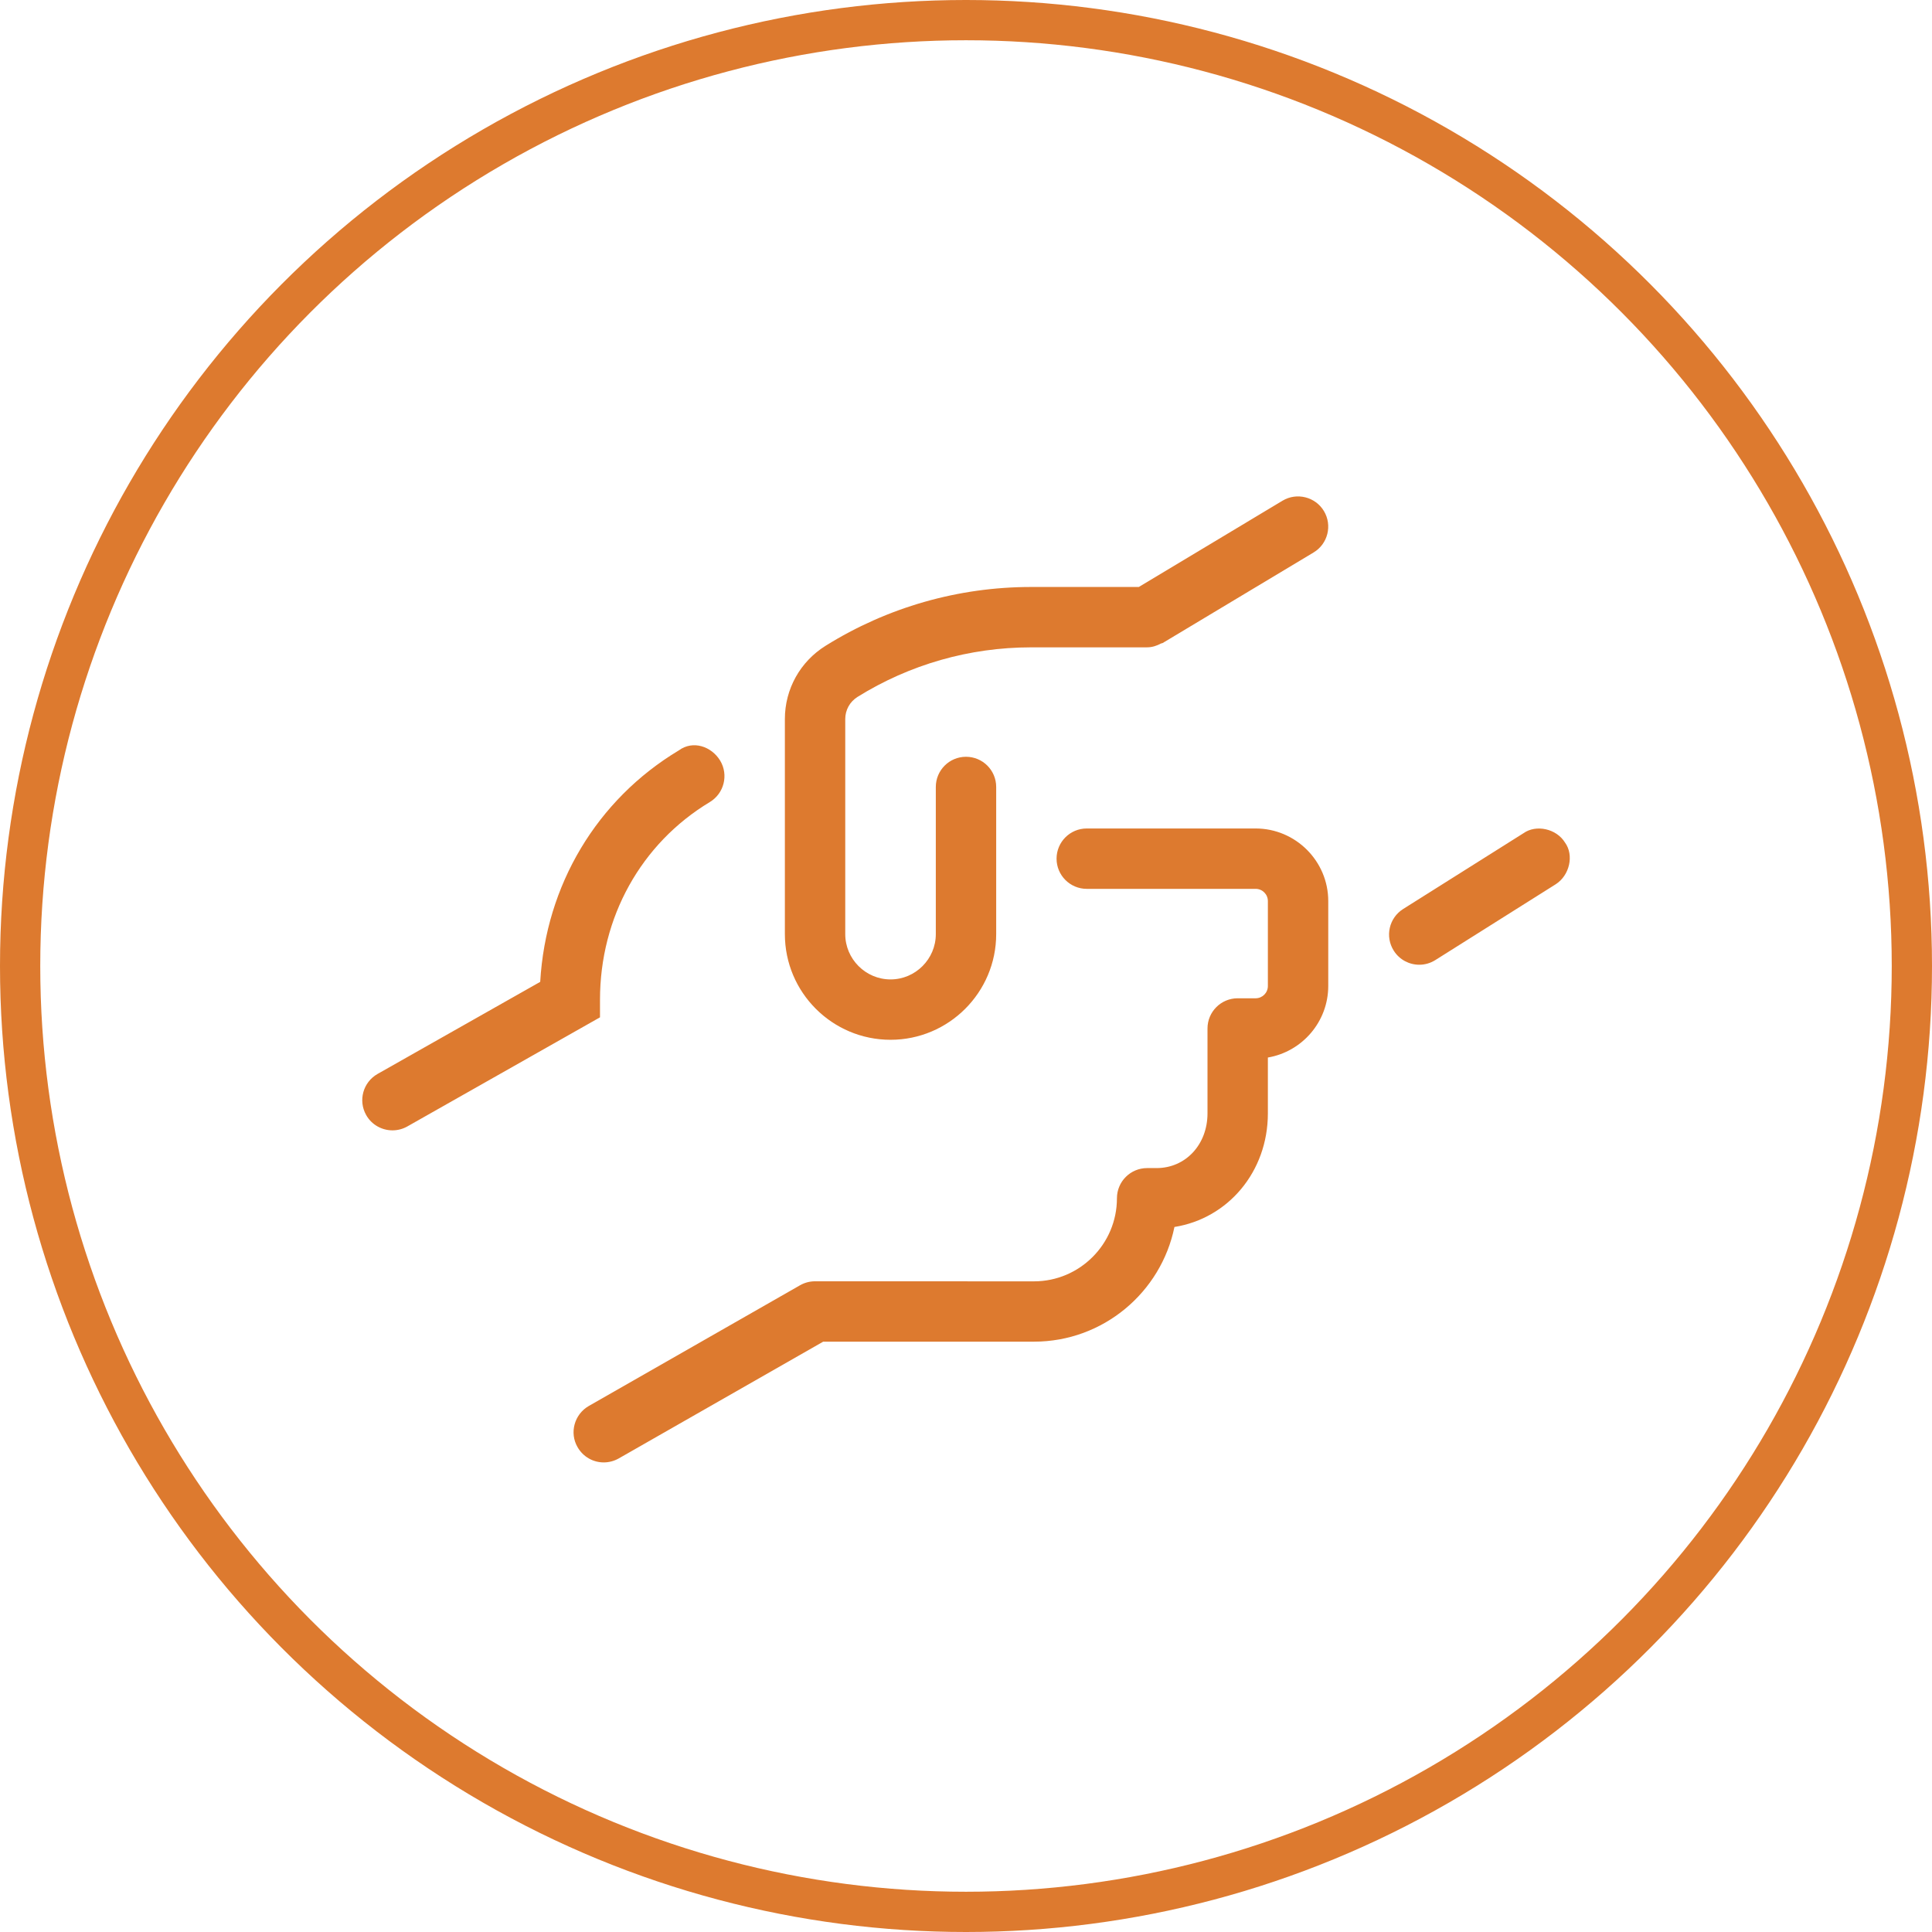
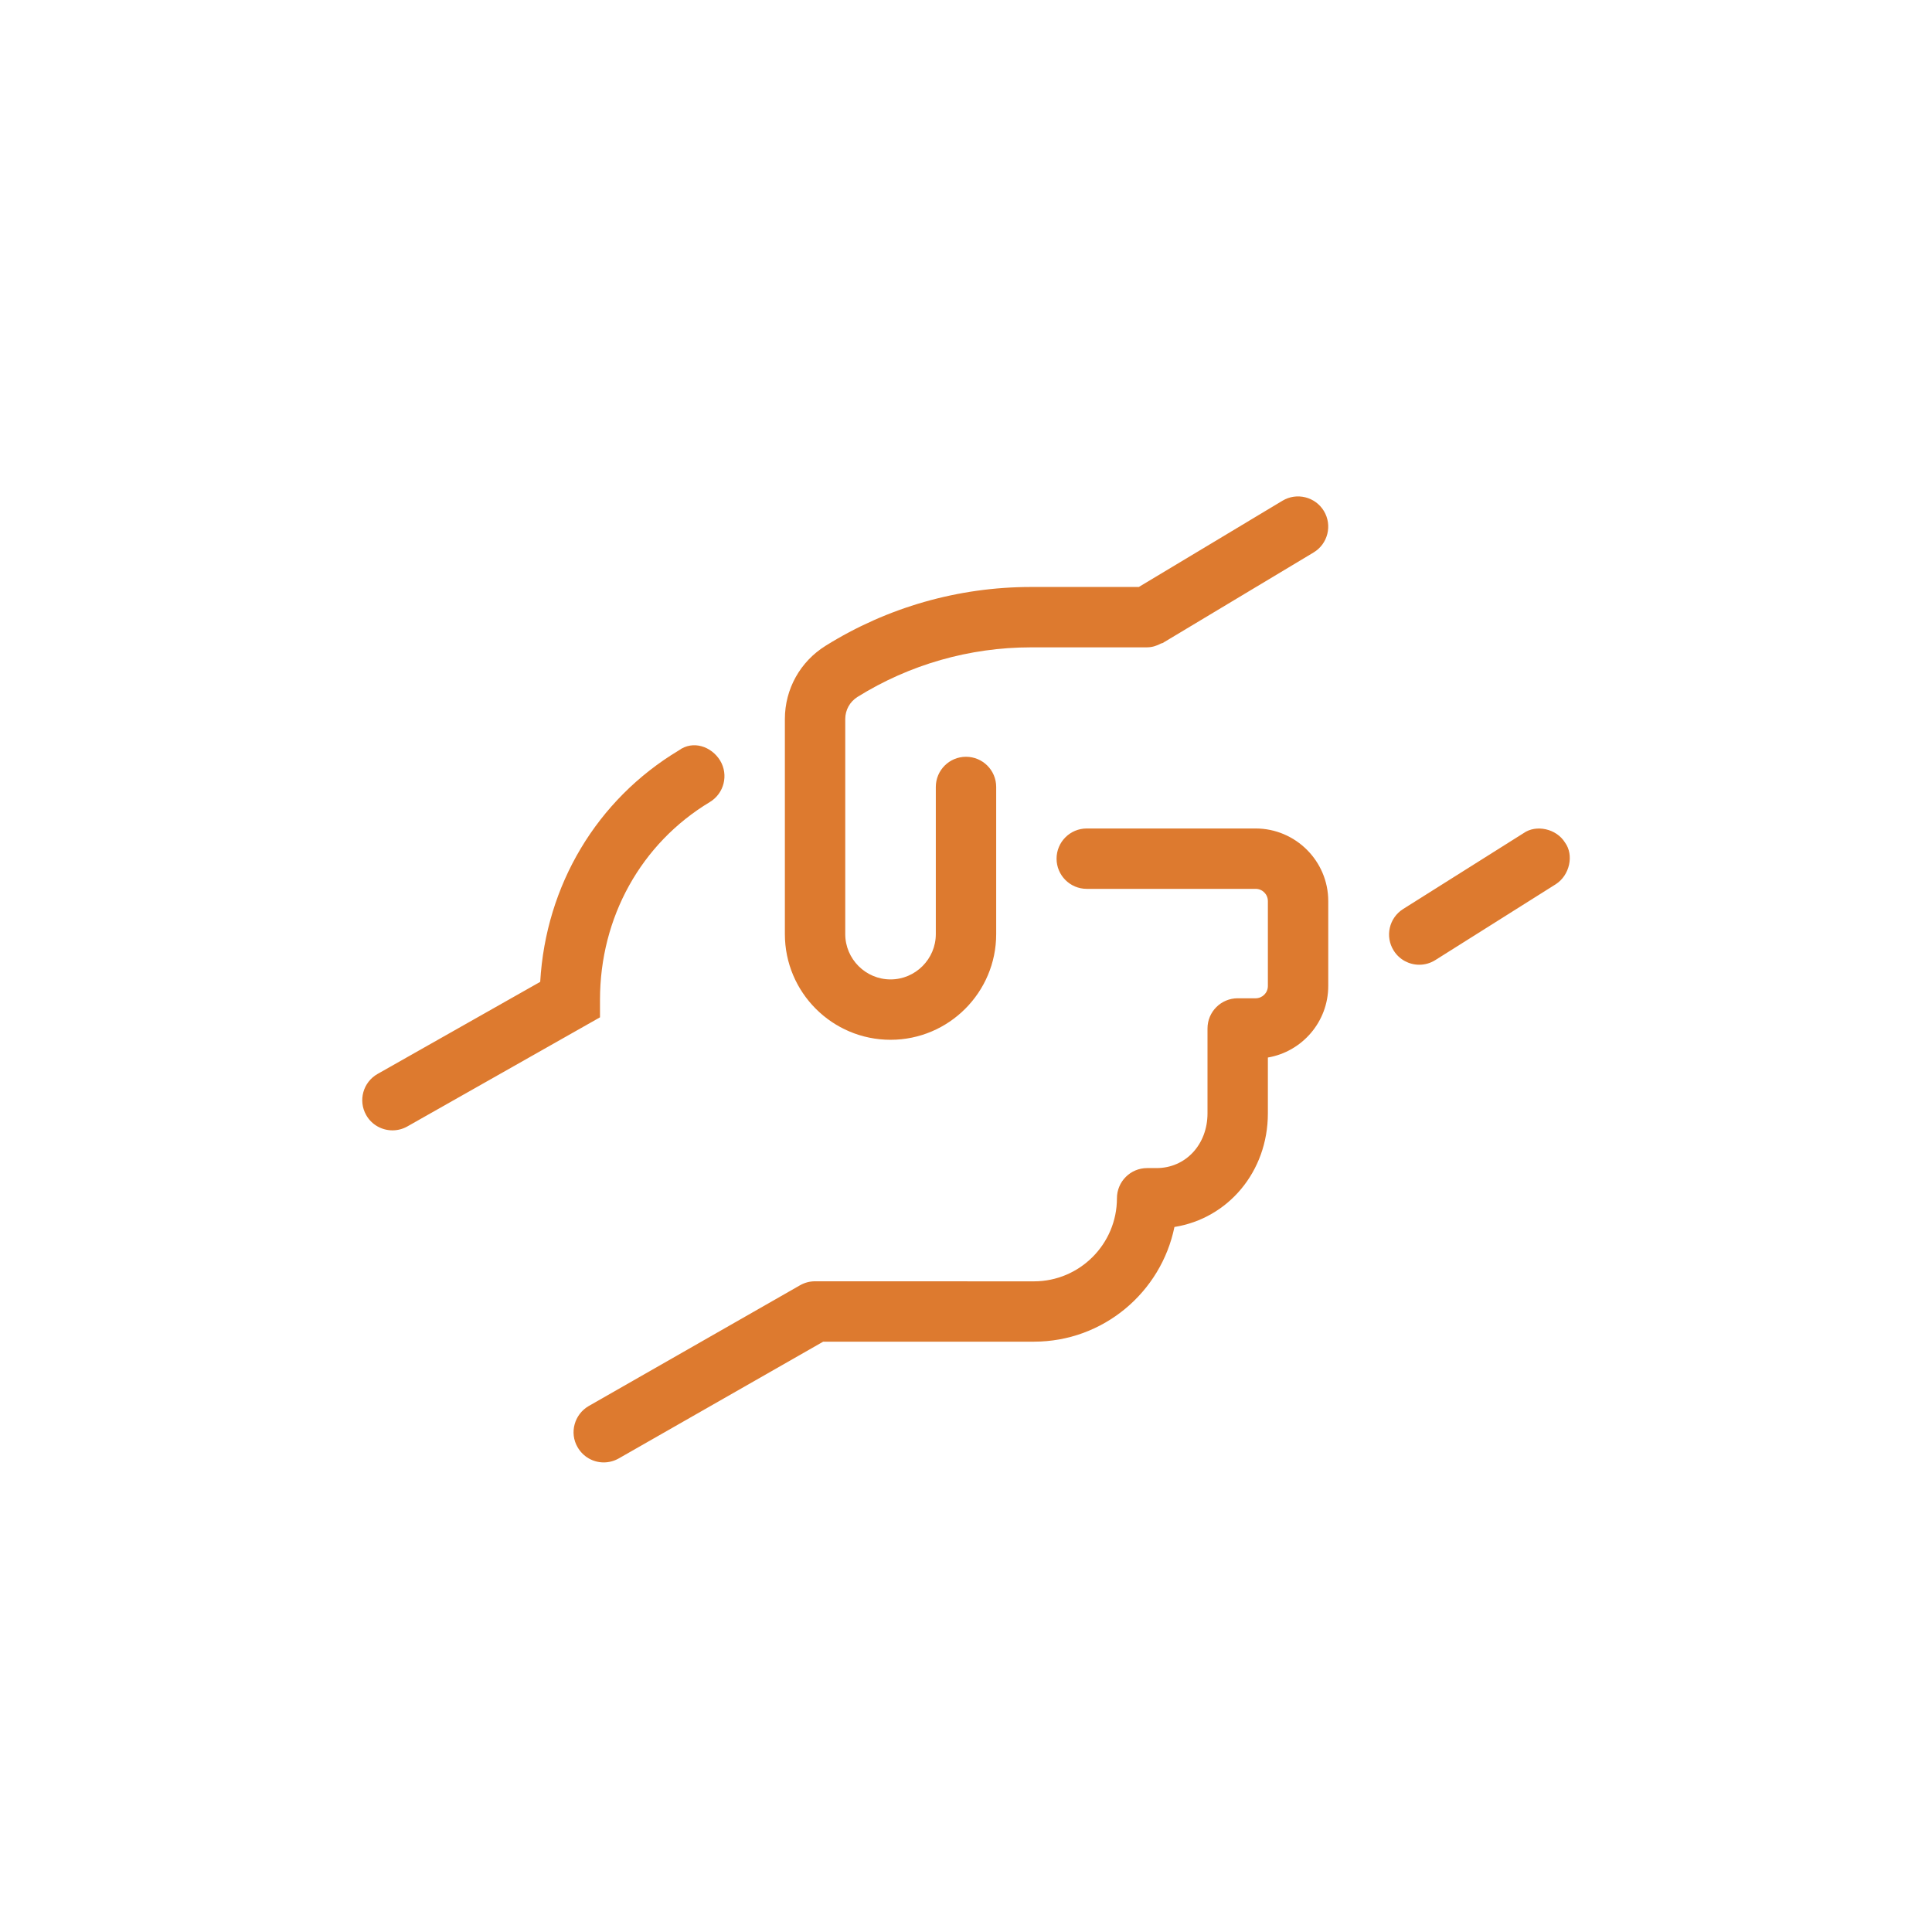
<svg xmlns="http://www.w3.org/2000/svg" width="72px" height="72px" viewBox="0 0 72 72" version="1.1">
  <title>icon_nzs</title>
  <g id="1_Home" stroke="none" stroke-width="1" fill="none" fill-rule="evenodd">
    <g id="1.4_Home-(specjalne)" transform="translate(-222, -1165)">
      <g id="Group" transform="translate(222, 977)">
        <g id="icon_nzs" transform="translate(0, 188)">
-           <circle id="Oval" stroke="#DD7A2F" stroke-width="1.5" cx="36" cy="36" r="35.25" />
          <g id="" transform="translate(13.5, 18.5)" fill="#DD7A2F" fill-rule="nonzero">
            <path d="M33.293,12.375 L27,12.375 C26.379,12.375 25.875,12.878 25.875,13.5 C25.875,14.121 26.379,14.625 27,14.625 L33.293,14.625 C33.547,14.625 33.75,14.829 33.75,15.082 L33.75,18.246 C33.75,18.499 33.547,18.703 33.293,18.703 L32.625,18.703 C32.004,18.703 31.5,19.206 31.5,19.828 L31.5,22.992 C31.5,24.154 30.684,25.031 29.602,25.031 L29.25,25.031 C28.629,25.031 28.125,25.534 28.125,26.156 C28.125,27.863 26.738,29.252 25.032,29.252 L16.875,29.25 C16.68,29.25 16.488,29.3 16.317,29.397 L8.442,33.897 C7.904,34.207 7.714,34.896 8.023,35.43 C8.234,35.796 8.607,36 9,36 C9.189,36 9.382,35.951 9.558,35.852 L17.178,31.5 L25.032,31.5 C27.611,31.5 29.77,29.663 30.268,27.226 C32.267,26.908 33.75,25.164 33.75,22.992 L33.75,20.911 C35.026,20.693 36,19.58 36,18.243 L36,15.079 C36,13.591 34.784,12.375 33.293,12.375 Z M8.86,18.759 C8.86,15.686 10.391,12.932 12.953,11.39 C13.485,11.069 13.658,10.378 13.338,9.845 C13.015,9.316 12.326,9.077 11.799,9.464 C8.74,11.299 6.84,14.491 6.632,18.091 L0.572,21.522 C0.03,21.83 -0.16,22.515 0.147,23.056 C0.353,23.421 0.735,23.625 1.127,23.625 C1.315,23.625 1.505,23.578 1.679,23.48 L8.86,19.413 L8.86,18.759 L8.86,18.759 Z M19.688,20.25 C21.859,20.25 23.625,18.483 23.625,16.312 L23.625,10.828 C23.625,10.206 23.122,9.703 22.5,9.703 C21.879,9.703 21.375,10.206 21.375,10.828 L21.375,16.312 C21.375,17.24 20.616,18 19.688,18 C18.76,18 18,17.24 18,16.312 L18,8.297 C18,7.958 18.172,7.649 18.46,7.47 C20.398,6.264 22.634,5.625 24.919,5.625 L29.25,5.624 C29.251,5.624 29.25,5.624 29.25,5.624 C29.251,5.624 29.25,5.624 29.25,5.624 C29.251,5.624 29.25,5.624 29.25,5.624 C29.441,5.624 29.614,5.564 29.77,5.48 C29.789,5.471 29.81,5.475 29.828,5.464 L35.453,2.089 C35.986,1.77 36.158,1.078 35.839,0.546 C35.519,0.014 34.827,-0.159 34.295,0.16 L28.941,3.375 L24.923,3.375 C22.216,3.375 19.569,4.132 17.273,5.563 C16.32,6.155 15.75,7.179 15.75,8.297 L15.75,16.312 C15.75,18.485 17.515,20.25 19.688,20.25 Z M44.825,12.902 C44.501,12.375 43.742,12.22 43.278,12.55 L38.791,15.376 C38.266,15.707 38.108,16.401 38.44,16.927 C38.653,17.267 39.019,17.453 39.392,17.453 C39.597,17.453 39.804,17.397 39.991,17.279 L44.478,14.453 C45,14.118 45.162,13.366 44.825,12.902 Z" id="Shape" />
          </g>
        </g>
      </g>
    </g>
  </g>
</svg>